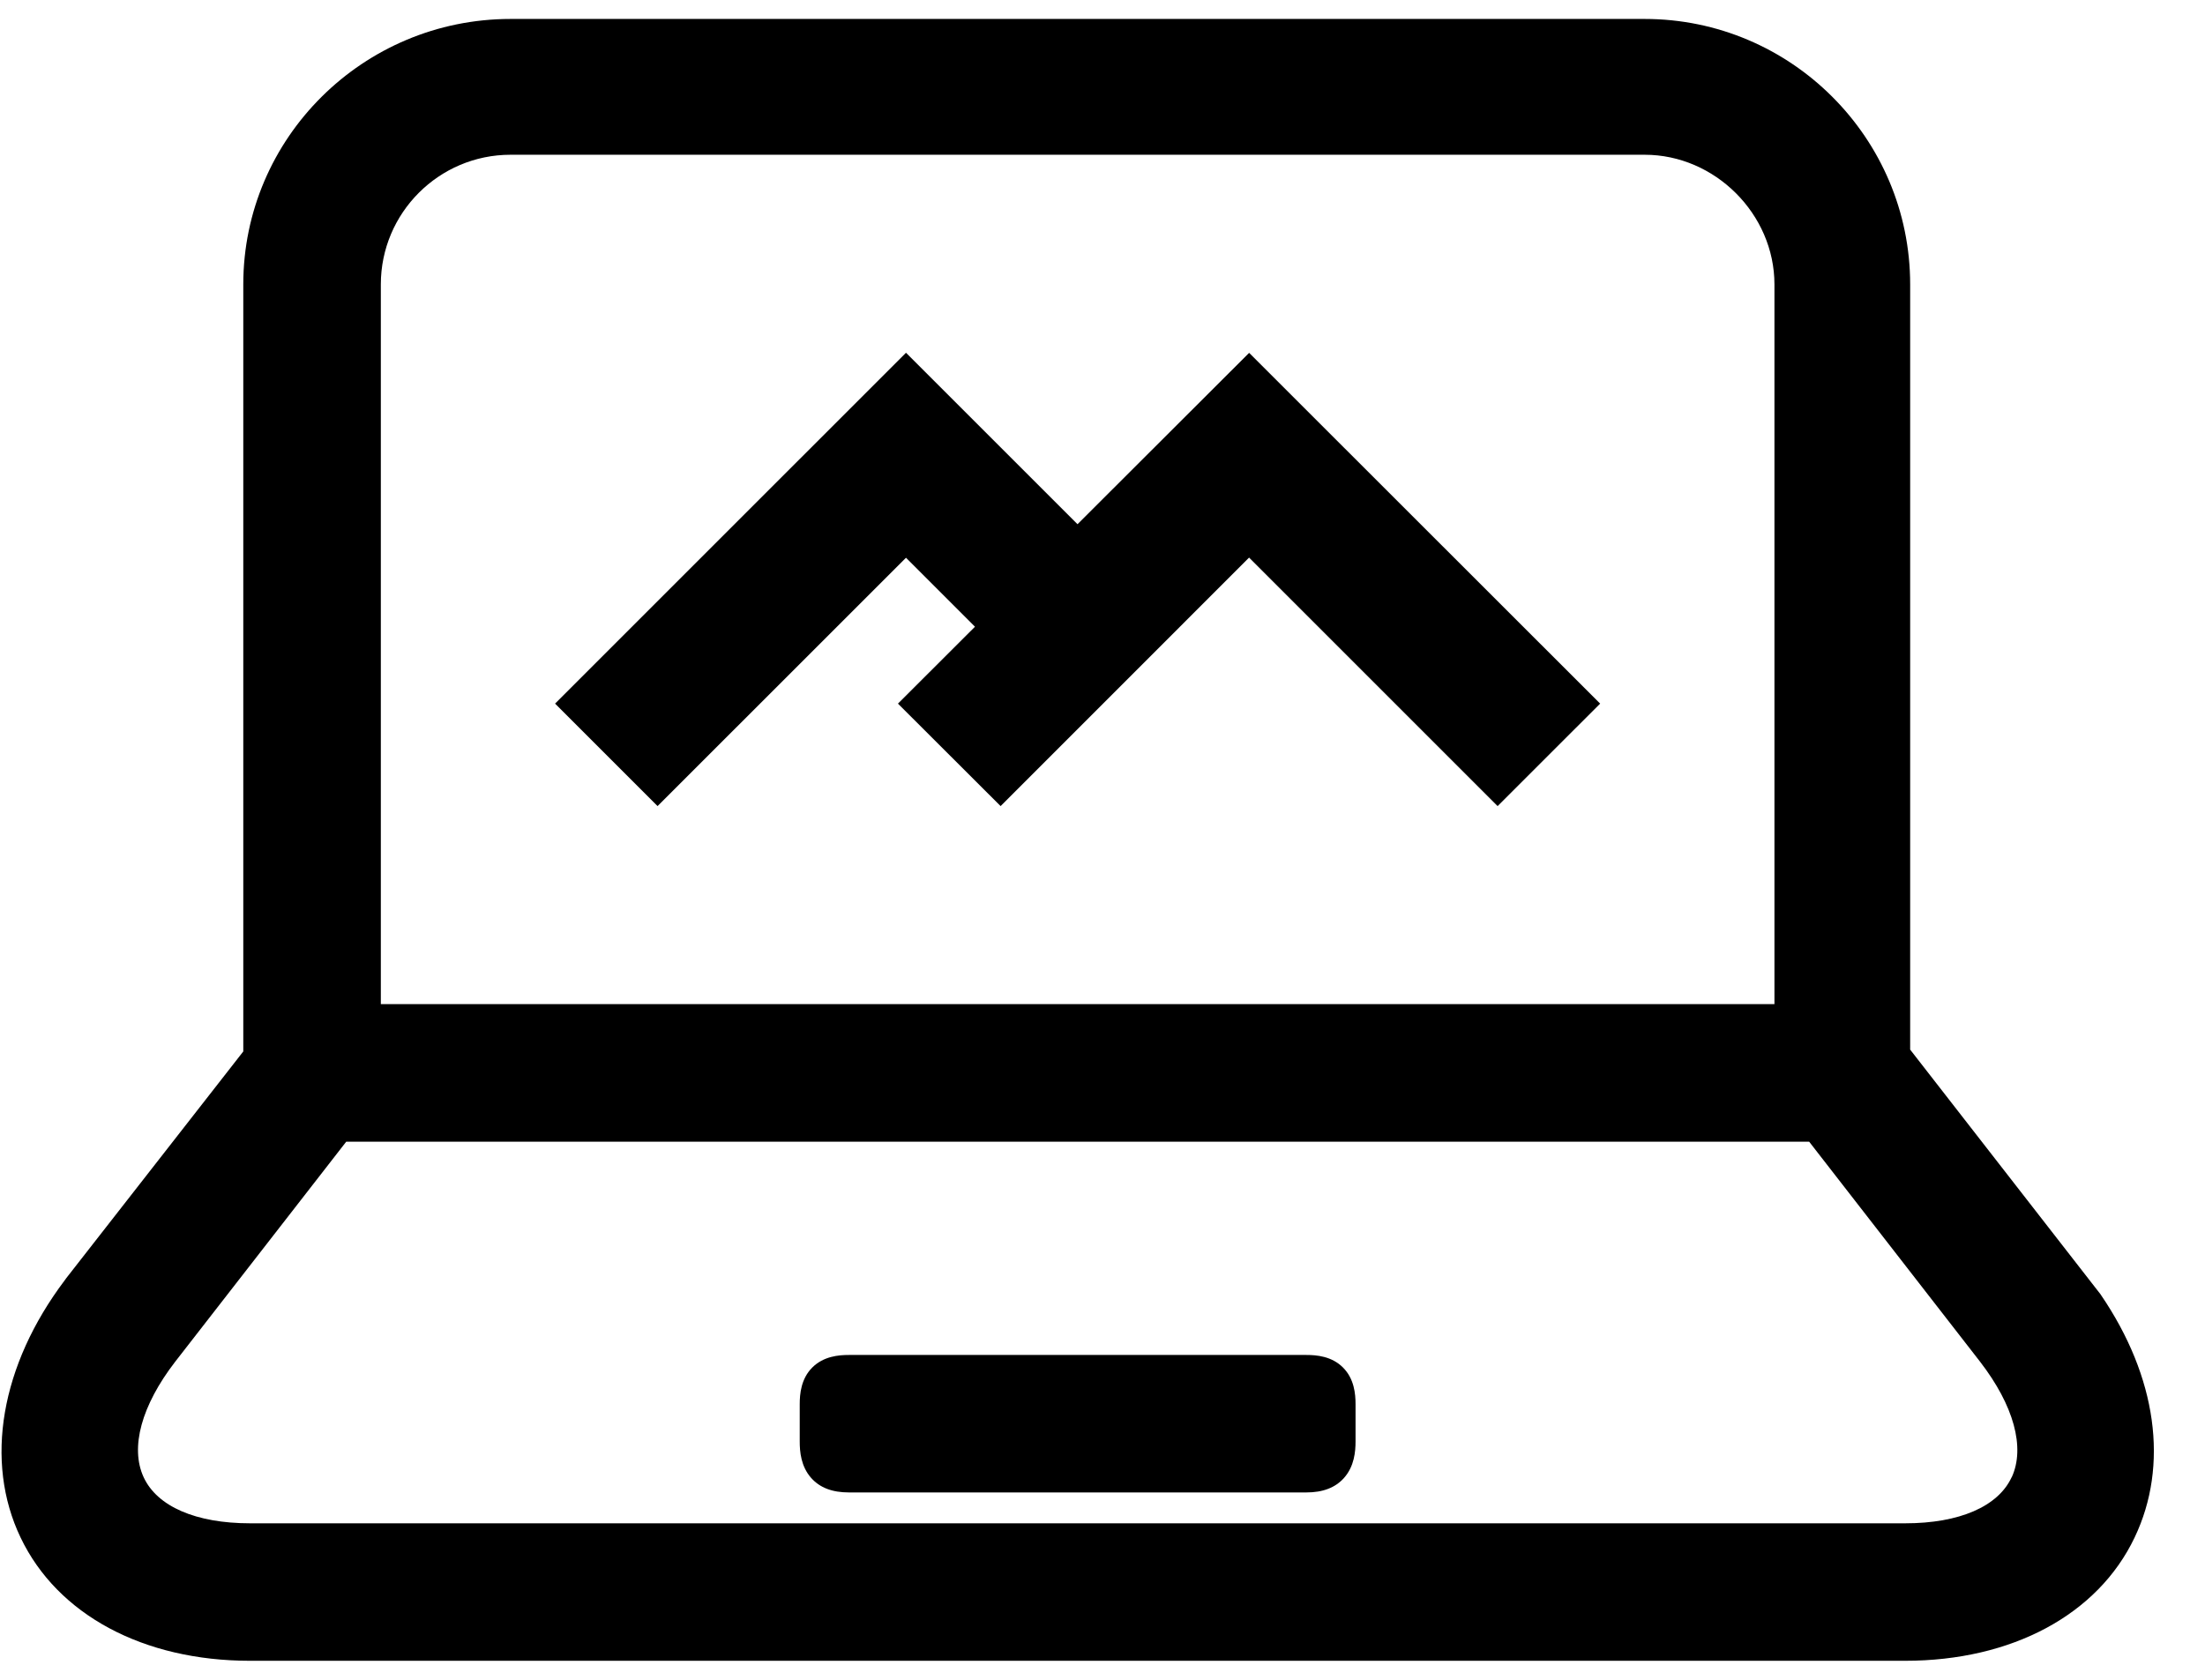
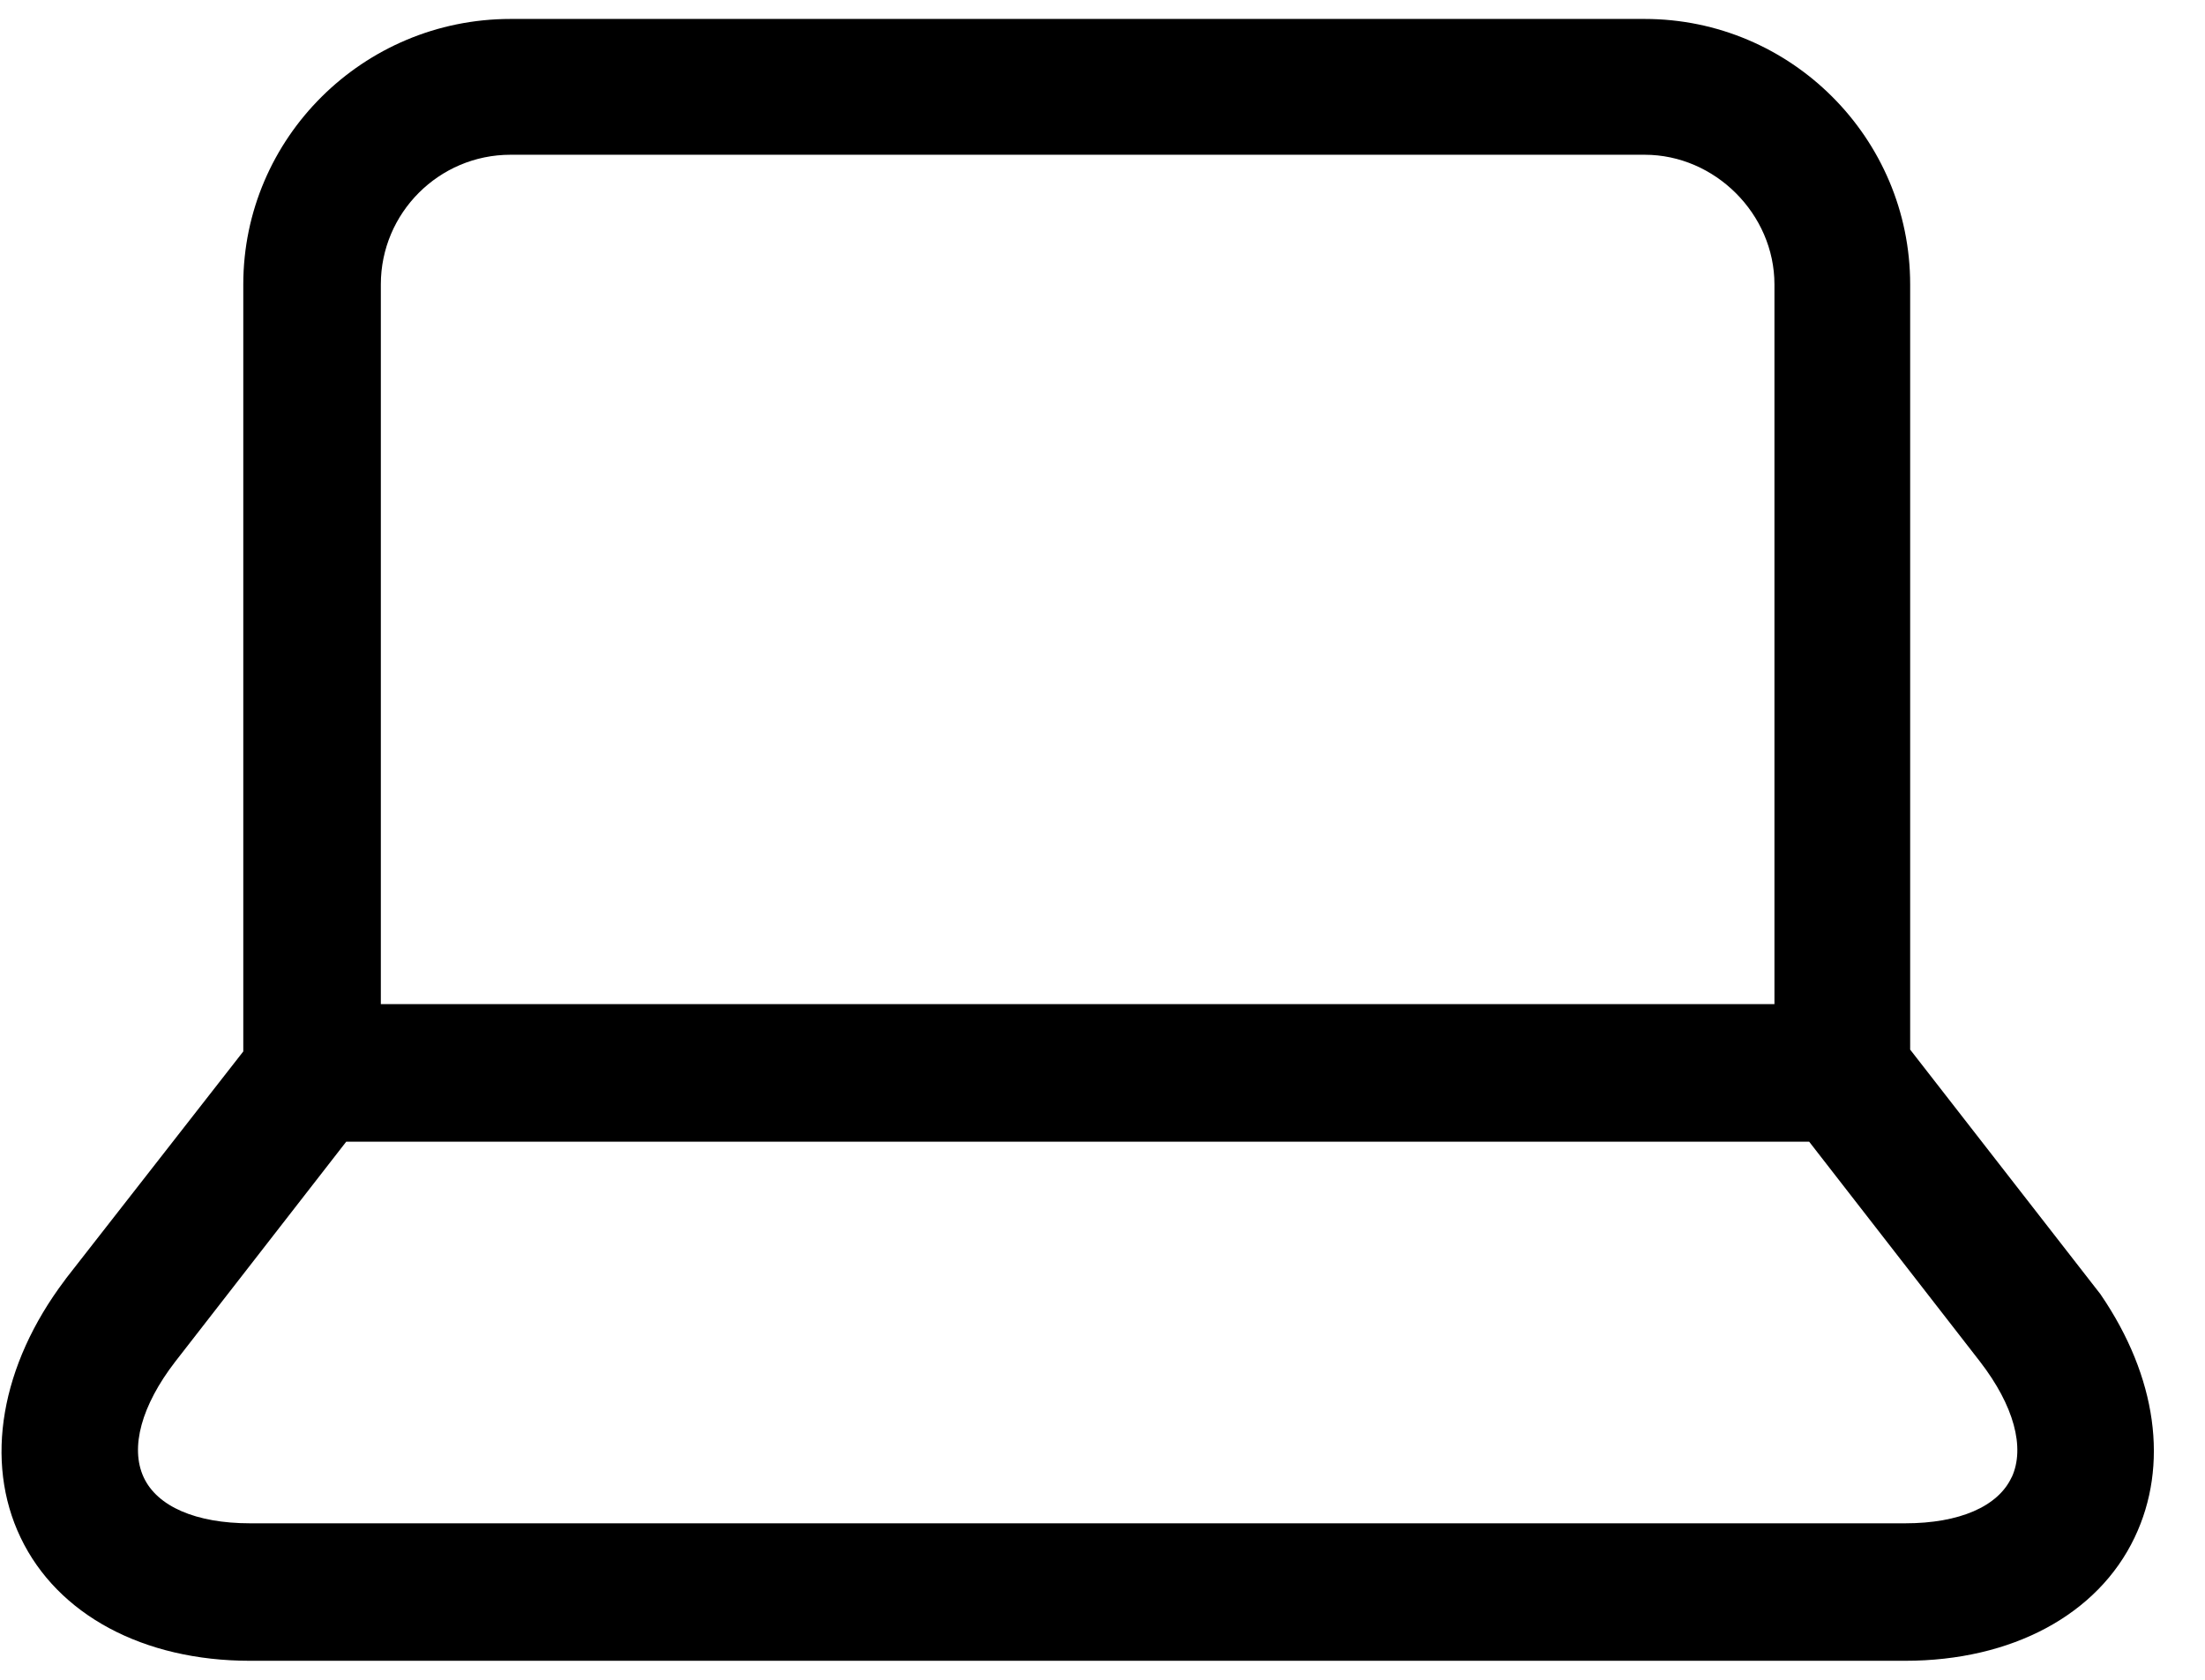
<svg xmlns="http://www.w3.org/2000/svg" version="1.1" viewBox="0 0 42 32">
  <g>
    <g id="Ebene_1">
      <g>
        <path d="M40.016,24.664l-3.632-4.669V5.418c0-2.788-2.269-5.057-5.057-5.057H9.724c-2.807,0-5.09,2.269-5.09,5.057v14.612l-3.372,4.319-.028.039C.012,26.008-.303,27.838.392,29.29c.702,1.47,2.336,2.348,4.37,2.348h31.526c2.035,0,3.67-.878,4.371-2.348.658-1.376.425-3.06-.644-4.626ZM9.724,2.948h21.604c1.339,0,2.471,1.131,2.471,2.47v13.71H7.254V5.418c0-1.362,1.108-2.47,2.47-2.47ZM38.317,28.141c-.258.558-.996.878-2.027.878H4.763c-1.03,0-1.769-.32-2.027-.878-.261-.565-.042-1.366.6-2.199l3.259-4.193h27.865l3.257,4.193c.643.834.861,1.636.602,2.199Z" />
-         <path d="M24.881,25.812h-8.709c-.198,0-.485.024-.701.24-.213.214-.238.501-.238.698v.71c0,.192.022.475.219.696.166.186.401.275.72.275h8.709c.317,0,.553-.09.719-.276.197-.221.22-.503.22-.695v-.71c0-.196-.024-.483-.239-.699-.215-.215-.502-.239-.699-.239Z" />
-         <polygon points="17.257 10.625 18.571 11.939 17.104 13.404 19.059 15.356 23.792 10.622 28.526 15.356 30.479 13.404 23.793 6.722 20.524 9.986 17.257 6.72 10.573 13.404 12.525 15.356 17.257 10.625" />
      </g>
    </g>
  </g>
</svg>